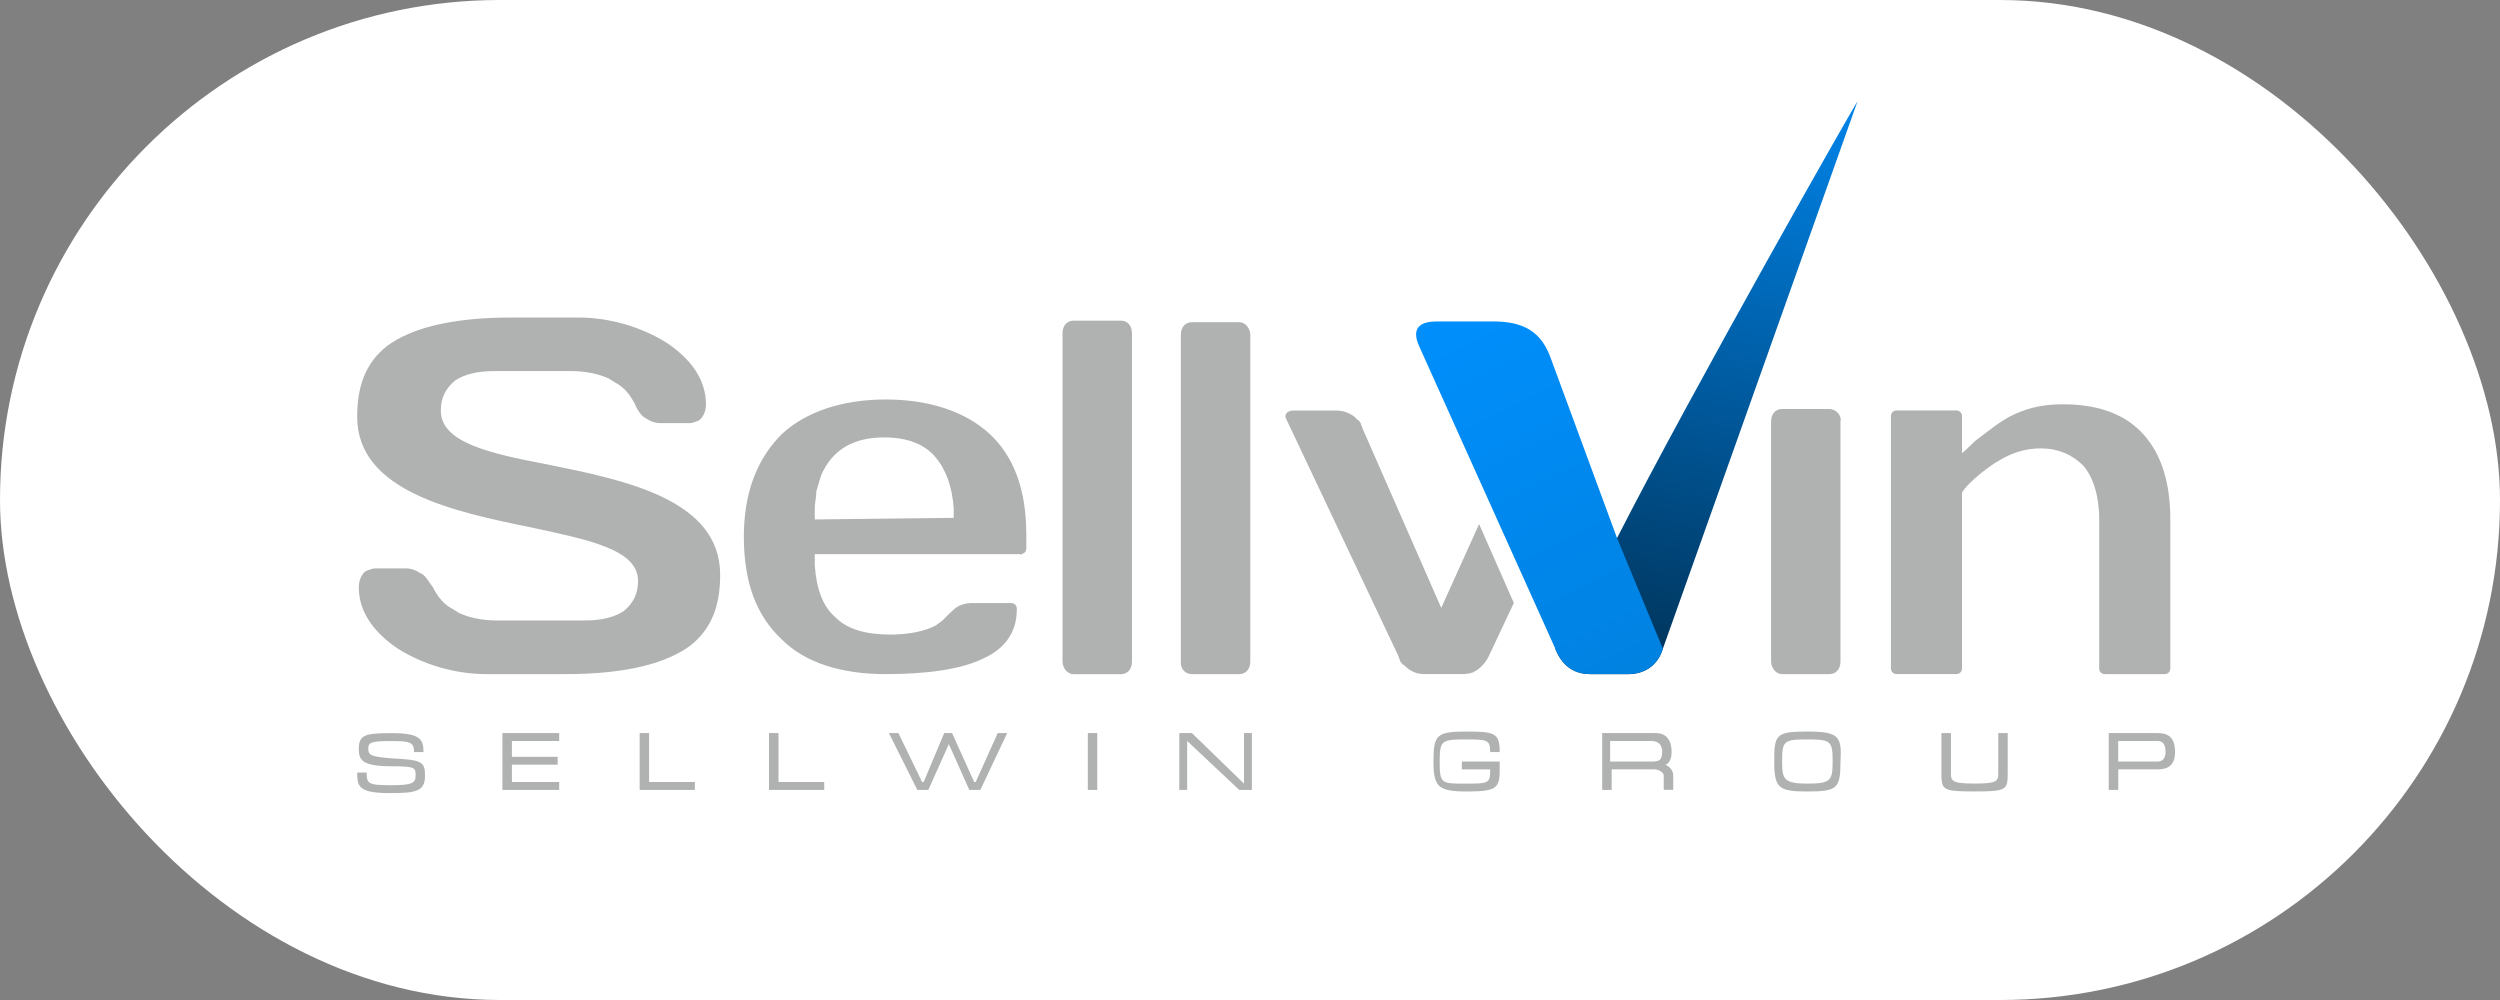
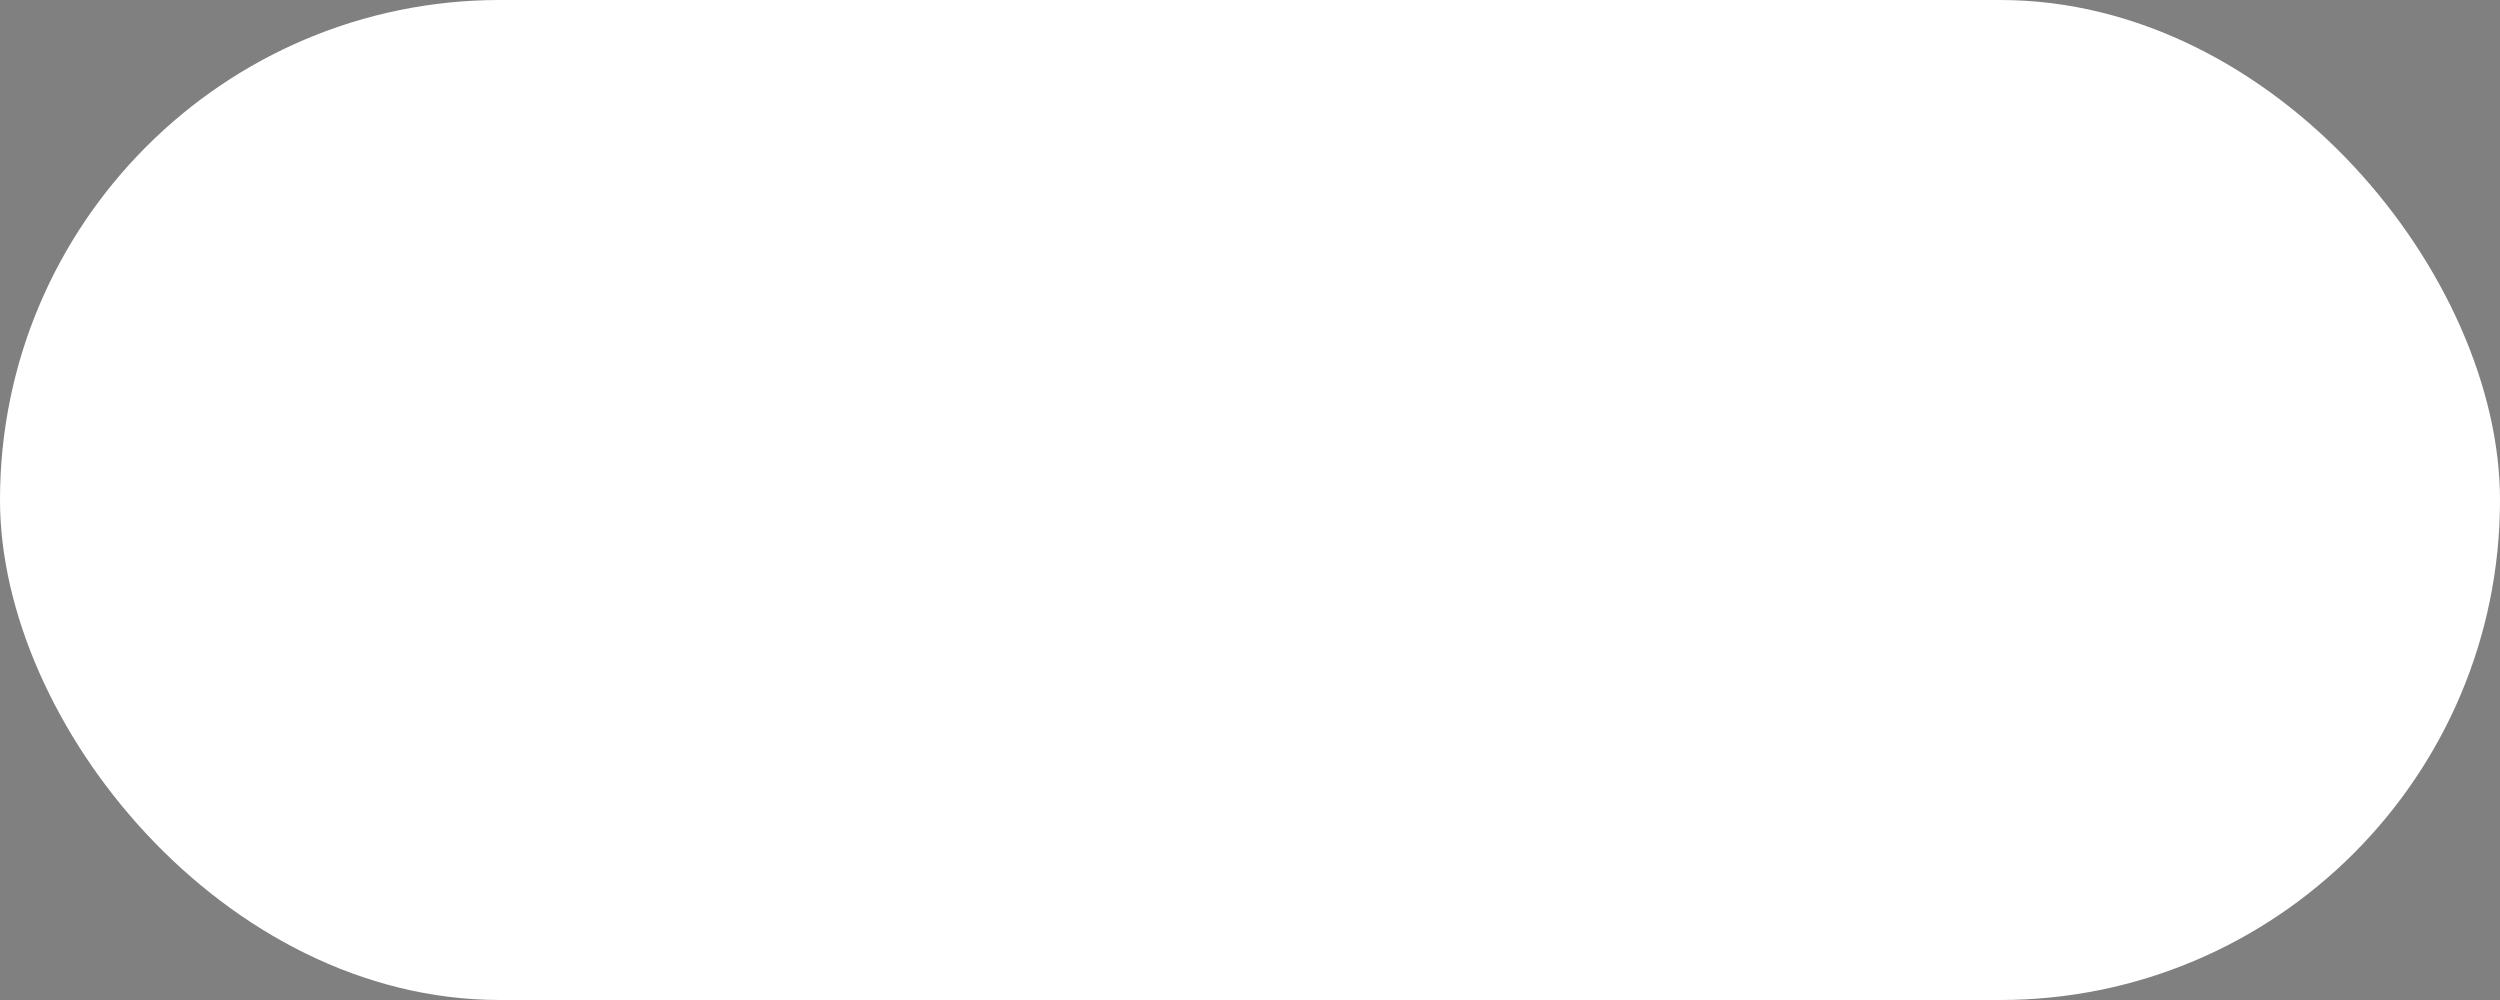
<svg xmlns="http://www.w3.org/2000/svg" width="110" height="44" viewBox="0 0 110 44" fill="none">
  <rect x="0" y="0" width="110" height="44" fill="#808080" stroke="none" />
  <rect width="110" height="44" rx="22" fill="white" />
  <g clip-path="url(#clip0_1836_856)">
-     <path d="M63.414 26.746L59.942 18.828C59.942 18.758 59.874 18.69 59.874 18.619C59.804 18.549 59.804 18.481 59.736 18.481C59.527 18.204 59.112 18.065 58.835 18.065H56.892C56.615 18.065 56.473 18.274 56.615 18.481L61.544 28.896C61.544 28.966 61.611 29.034 61.611 29.105C61.682 29.175 61.682 29.243 61.75 29.243C62.027 29.52 62.304 29.658 62.651 29.658H64.318C64.456 29.658 64.594 29.658 64.803 29.587C64.871 29.587 64.871 29.517 64.942 29.517C65.178 29.361 65.369 29.146 65.496 28.893L66.609 26.531L65.081 23.06L63.414 26.746ZM49.322 14.108H47.237C46.96 14.108 46.751 14.317 46.751 14.664V29.107C46.751 29.384 46.96 29.664 47.237 29.664H49.322C49.598 29.664 49.807 29.455 49.807 29.107V14.664C49.804 14.317 49.599 14.108 49.322 14.108ZM24.046 20.427C21.479 19.941 19.396 19.455 19.396 18.065C19.396 17.509 19.605 17.094 20.021 16.746C20.439 16.469 20.992 16.328 21.756 16.328H25.159C25.783 16.328 26.407 16.467 26.826 16.676C26.896 16.746 26.964 16.746 27.035 16.814C27.453 17.023 27.729 17.371 27.938 17.786C28.077 18.133 28.283 18.342 28.424 18.41C28.634 18.549 28.843 18.619 29.049 18.619H30.368C30.438 18.619 30.645 18.549 30.786 18.481C30.924 18.342 31.062 18.133 31.062 17.786C31.062 16.676 30.368 15.772 29.326 15.077C28.215 14.385 26.825 13.97 25.436 13.97H22.521C19.812 13.97 18.078 14.455 17.035 15.218C16.063 15.984 15.716 17.023 15.716 18.342C15.716 21.605 19.95 22.509 23.354 23.203C25.922 23.76 28.074 24.175 28.074 25.565C28.074 26.122 27.865 26.537 27.45 26.884C27.032 27.161 26.478 27.3 25.713 27.3H21.826C21.201 27.3 20.577 27.161 20.16 26.952C20.091 26.881 20.021 26.881 19.95 26.814C19.532 26.605 19.255 26.257 19.049 25.842C18.84 25.565 18.702 25.285 18.493 25.218C18.284 25.079 18.078 25.009 17.868 25.009H16.482C16.411 25.009 16.204 25.079 16.063 25.147C15.925 25.285 15.787 25.494 15.787 25.842C15.787 26.952 16.482 27.856 17.521 28.551C18.634 29.246 20.021 29.661 21.41 29.661H24.882C27.591 29.661 29.325 29.175 30.368 28.412C31.339 27.65 31.687 26.607 31.687 25.288C31.684 21.952 27.45 21.119 24.046 20.427ZM52.443 29.661H54.527C54.805 29.661 55.013 29.452 55.013 29.105V14.733C55.013 14.455 54.804 14.176 54.527 14.176H52.443C52.166 14.176 51.957 14.385 51.957 14.732V29.175C51.96 29.452 52.166 29.661 52.443 29.661ZM45.155 23.48C45.155 21.537 44.601 20.079 43.559 19.105C42.517 18.133 40.921 17.577 38.977 17.577C37.034 17.577 35.438 18.133 34.395 19.105C33.353 20.147 32.729 21.605 32.729 23.619C32.729 25.633 33.283 27.09 34.395 28.133C35.438 29.175 37.034 29.661 38.977 29.661C40.782 29.661 42.31 29.451 43.282 28.966C44.183 28.551 44.74 27.856 44.74 26.814C44.74 26.743 44.74 26.675 44.669 26.605C44.601 26.534 44.531 26.534 44.46 26.534H42.723C42.514 26.534 42.308 26.605 42.169 26.672C42.031 26.743 41.892 26.881 41.751 27.02L41.474 27.297C41.404 27.367 41.265 27.435 41.197 27.506C40.712 27.782 39.949 27.921 39.183 27.921C38.141 27.921 37.308 27.712 36.755 27.159C36.198 26.672 35.921 25.91 35.85 24.867V24.382H44.878C44.878 24.452 45.087 24.311 45.087 24.311C45.158 24.241 45.158 24.173 45.158 24.102V23.48H45.155H45.155ZM35.85 22.856V22.37C35.85 22.093 35.921 21.884 35.921 21.608C35.991 21.398 36.059 21.122 36.13 20.913C36.616 19.802 37.52 19.246 38.91 19.246C39.881 19.246 40.646 19.523 41.13 20.079C41.616 20.636 41.895 21.398 41.963 22.37V22.786L35.85 22.856ZM80.495 17.995H78.413C78.134 17.995 77.927 18.204 77.927 18.551V29.104C77.927 29.382 78.137 29.661 78.413 29.661H80.495C80.772 29.661 80.981 29.452 80.981 29.105V18.551C81.049 18.274 80.772 17.995 80.495 17.995ZM95.214 29.661C95.285 29.661 95.353 29.661 95.423 29.59C95.494 29.52 95.494 29.452 95.494 29.381V22.857C95.494 21.052 95.008 19.8 94.175 18.969C93.341 18.136 92.161 17.789 90.771 17.789C89.938 17.789 89.314 17.927 88.686 18.204C88.062 18.481 87.577 18.899 87.023 19.314C86.814 19.453 86.605 19.729 86.328 19.938V18.34C86.328 18.269 86.328 18.201 86.257 18.131C86.187 18.06 86.119 18.06 86.048 18.06H83.481C83.412 18.06 83.342 18.06 83.271 18.131C83.201 18.201 83.201 18.269 83.201 18.34V29.379C83.201 29.449 83.201 29.517 83.271 29.588C83.342 29.658 83.41 29.658 83.481 29.658H86.048C86.119 29.658 86.187 29.658 86.257 29.588C86.328 29.517 86.328 29.449 86.328 29.379V21.675C86.605 21.19 87.647 20.427 87.924 20.286C88.478 19.938 89.105 19.729 89.797 19.729C90.562 19.729 91.186 20.006 91.669 20.492C92.088 20.978 92.365 21.811 92.365 22.853V29.382C92.365 29.452 92.365 29.52 92.435 29.591C92.506 29.661 92.573 29.661 92.644 29.661H95.214ZM22.106 34.756H24.605V34.408H22.524V33.645H24.538V33.298H22.524V32.603H24.605V32.256H22.106V34.756ZM34.254 32.256H33.836V34.756H36.266V34.408H34.254V32.256ZM42.932 34.408H42.864L41.892 32.256H41.545L40.641 34.408H40.573L39.531 32.256H39.113L40.362 34.756H40.847L41.749 32.742L42.65 34.756H43.136L44.316 32.256H43.898L42.932 34.408ZM17.244 33.369C16.343 33.298 16.204 33.23 16.204 32.953C16.204 32.676 16.273 32.606 17.244 32.606C18.078 32.606 18.216 32.676 18.216 33.092H18.634C18.634 32.535 18.496 32.258 17.244 32.258C16.063 32.258 15.787 32.329 15.787 32.953C15.787 33.439 15.925 33.716 17.244 33.716C18.287 33.716 18.287 33.786 18.287 34.134C18.287 34.481 18.078 34.549 17.176 34.549C16.204 34.549 16.134 34.479 16.134 33.993H15.716C15.716 34.617 15.787 34.897 17.174 34.897C18.284 34.897 18.701 34.826 18.701 34.134C18.701 33.507 18.564 33.436 17.244 33.369ZM28.56 32.256H28.145V34.756H30.574V34.408H28.56V32.256H28.56ZM54.736 34.479L52.446 32.256H51.889V34.756H52.236V32.603L54.527 34.756H55.083V32.256H54.736V34.479H54.736ZM48.279 32.256H47.864V34.756H48.279V32.256ZM79.523 32.188C78.133 32.188 78.066 32.326 78.066 33.507C78.066 34.688 78.275 34.826 79.523 34.826C80.843 34.826 80.981 34.688 80.981 33.507C81.049 32.397 80.91 32.188 79.523 32.188ZM79.523 34.479C78.481 34.479 78.413 34.27 78.413 33.507C78.413 32.603 78.481 32.535 79.523 32.535C80.566 32.535 80.636 32.606 80.636 33.507C80.633 34.34 80.563 34.479 79.523 34.479ZM94.938 32.256H92.785V34.756H93.203V33.852H94.94C95.426 33.852 95.703 33.642 95.703 33.089C95.7 32.464 95.423 32.256 94.938 32.256ZM94.938 33.507H93.201V32.603H94.938C95.147 32.603 95.285 32.742 95.285 33.089C95.285 33.369 95.147 33.507 94.938 33.507ZM73.552 33.089C73.552 32.603 73.343 32.256 72.857 32.256H70.496V34.756H70.913V33.852H72.786C72.995 33.852 73.204 33.99 73.204 34.128V34.752H73.622V34.129C73.622 33.852 73.413 33.711 73.275 33.643C73.345 33.646 73.552 33.507 73.552 33.089ZM72.65 33.507H70.846V32.603H72.65C72.859 32.603 73.136 32.674 73.136 33.089C73.133 33.507 72.927 33.507 72.65 33.507ZM64.456 32.535C65.428 32.535 65.569 32.535 65.569 33.092H65.987C65.987 32.258 65.778 32.188 64.53 32.188C63.21 32.188 63.072 32.326 63.072 33.507C63.072 34.617 63.281 34.826 64.53 34.826C65.849 34.826 65.987 34.688 65.987 33.854V33.507H64.321V33.854H65.569C65.569 34.479 65.499 34.479 64.456 34.479C63.417 34.479 63.346 34.479 63.346 33.507C63.346 32.603 63.417 32.535 64.456 32.535Z" fill="#B0B1B1" />
-     <path d="M69.964 29.661C69.198 29.661 68.709 29.243 68.433 28.548L71.147 23.679C74.486 17.137 81.793 4.266 81.725 4.475L73.164 28.551C72.955 29.246 72.398 29.664 71.633 29.664H69.964V29.661Z" fill="url(#paint0_linear_1836_856)" />
-     <path d="M65.65 14.143C66.693 14.143 67.738 14.352 68.227 15.744L71.15 23.676L73.166 28.545C72.957 29.24 72.401 29.658 71.636 29.658H69.966C69.201 29.658 68.712 29.24 68.435 28.545L62.453 15.256C62.035 14.352 62.592 14.143 63.219 14.143H65.65Z" fill="url(#paint1_linear_1836_856)" />
-     <path d="M87.923 32.256V34.061C87.923 34.4 87.788 34.474 86.884 34.476C85.98 34.474 85.841 34.398 85.841 34.061V32.256H85.423V34.061C85.423 34.191 85.426 34.3 85.44 34.389C85.497 34.781 85.755 34.824 86.881 34.824C88.007 34.824 88.265 34.778 88.322 34.389C88.336 34.3 88.339 34.191 88.339 34.061V32.256H87.923Z" fill="#B0B1B1" />
-   </g>
+     </g>
  <defs>
    <linearGradient id="paint0_linear_1836_856" x1="78.633" y1="-0.207" x2="72.572" y2="28.304" gradientUnits="userSpaceOnUse">
      <stop stop-color="#0090FF" />
      <stop offset="1" stop-color="#003760" />
    </linearGradient>
    <linearGradient id="paint1_linear_1836_856" x1="63.297" y1="11.884" x2="73.037" y2="31.714" gradientUnits="userSpaceOnUse">
      <stop stop-color="#0090FF" />
      <stop offset="1" stop-color="#0080DD" />
    </linearGradient>
    <clipPath id="clip0_1836_856">
      <rect width="80" height="30.553" fill="white" transform="translate(15.716 4.472)" />
    </clipPath>
  </defs>
</svg>